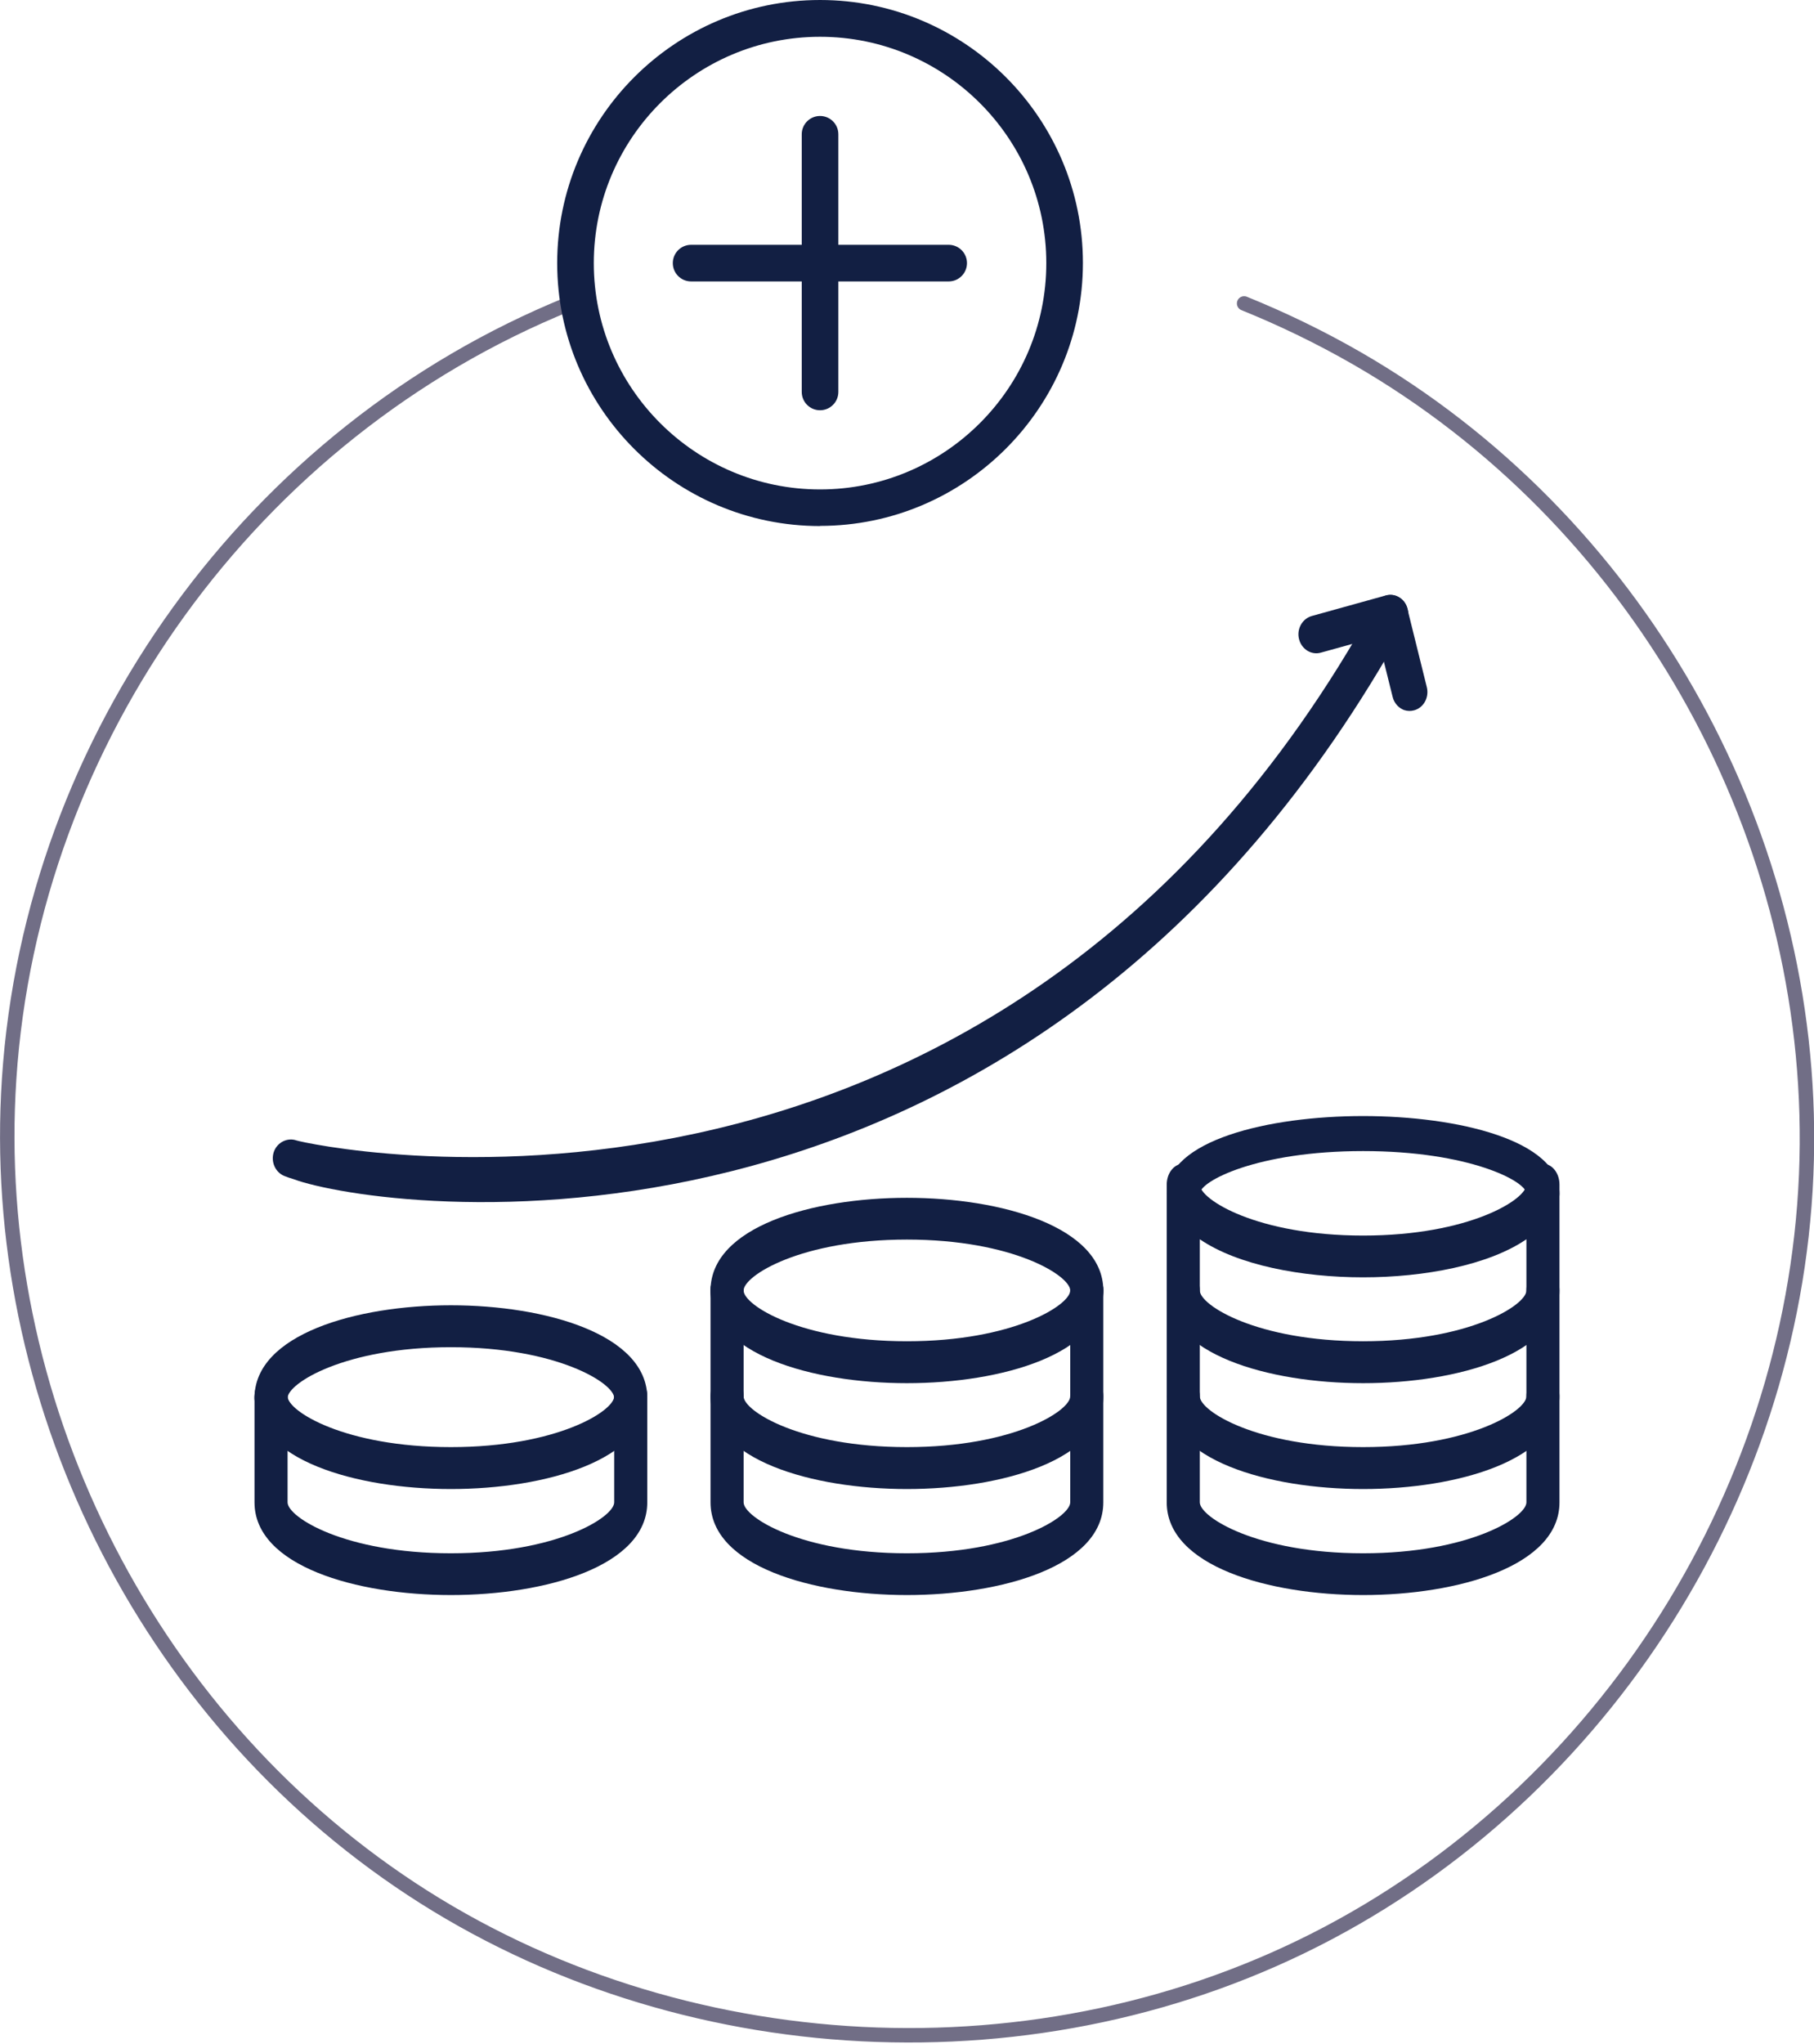
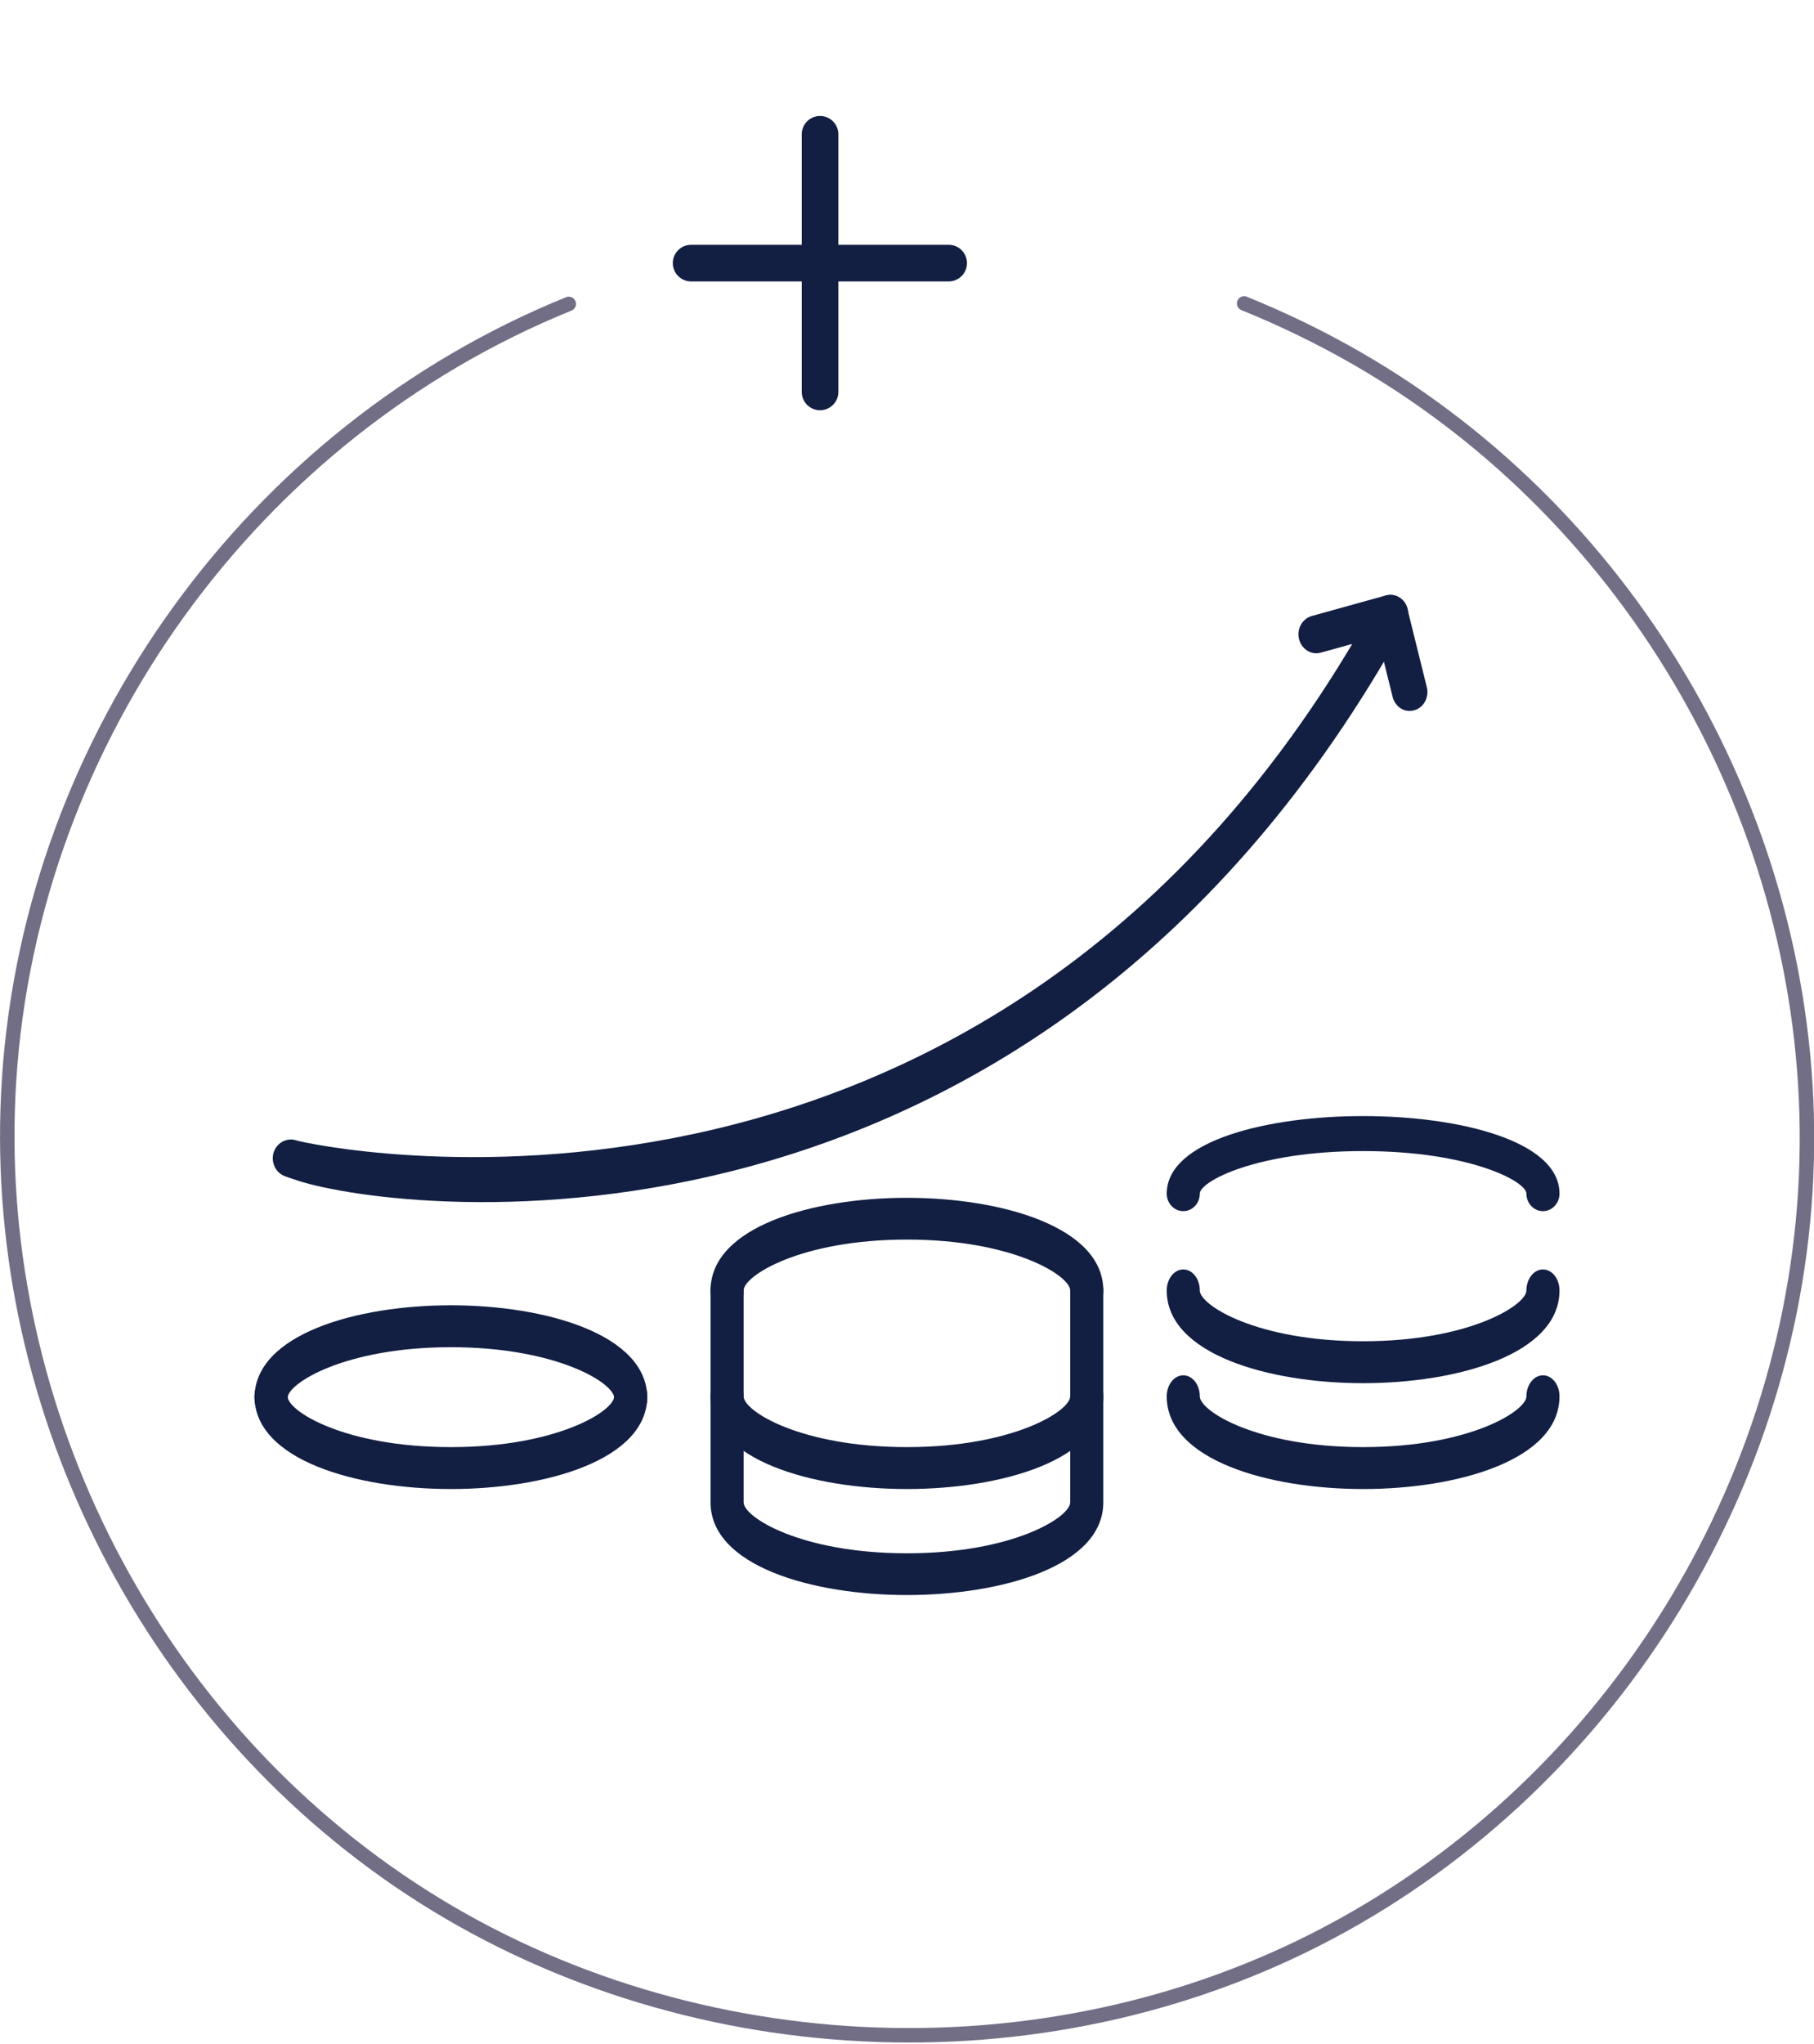
<svg xmlns="http://www.w3.org/2000/svg" id="Layer_2" data-name="Layer 2" viewBox="0 0 112.97 127.24">
  <defs>
    <style>
      .cls-1 {
        fill: none;
        stroke: #716e86;
        stroke-linecap: round;
        stroke-linejoin: round;
        stroke-width: .9px;
      }

      .cls-2 {
        fill: #121f43;
      }
    </style>
  </defs>
  <g id="Layer_1-2" data-name="Layer 1">
    <g>
      <path class="cls-1" d="m35.42,18.92C15.73,26.91,1.97,45.93.57,67.15c-1.31,19.87,8.4,39.49,25.04,50.44s39.17,12.25,57.13,2.74,29.65-28.7,29.79-49.09c.14-19.95-10.73-38.97-28.02-48.93-2.26-1.3-4.61-2.44-7.03-3.42" />
      <path class="cls-2" d="m96.09,75.4c-.57,0-1.03-.49-1.03-1.09,0-.77-3.57-2.65-10.17-2.65s-10.17,1.88-10.17,2.65c0,.6-.46,1.09-1.03,1.09s-1.03-.49-1.03-1.09c0-3.32,6.34-4.83,12.23-4.83s12.23,1.51,12.23,4.83c0,.6-.46,1.09-1.03,1.09" />
      <path class="cls-2" d="m84.89,86.11c-5.89,0-12.23-1.81-12.23-5.77,0-.72.46-1.31,1.03-1.31s1.03.58,1.03,1.31c0,.92,3.56,3.16,10.17,3.16s10.17-2.25,10.17-3.16c0-.72.46-1.31,1.03-1.31s1.03.58,1.03,1.31c0,3.96-6.34,5.77-12.23,5.77" />
      <path class="cls-2" d="m84.89,92.7c-5.89,0-12.23-1.81-12.23-5.77,0-.72.46-1.31,1.03-1.31s1.03.58,1.03,1.31c0,.92,3.56,3.16,10.17,3.16s10.17-2.25,10.17-3.16c0-.72.46-1.31,1.03-1.31s1.03.58,1.03,1.31c0,3.96-6.34,5.77-12.23,5.77" />
-       <path class="cls-2" d="m74.72,77.15v16.38c0,.92,3.56,3.17,10.17,3.17s10.17-2.25,10.17-3.17v-16.38c-2.35,1.61-6.35,2.37-10.17,2.37s-7.82-.76-10.17-2.37m10.17,22.15c-5.89,0-12.23-1.81-12.23-5.77v-19.78c0-.72.46-1.3,1.03-1.3s1.03.58,1.03,1.3c0,.92,3.56,3.17,10.17,3.17s10.17-2.25,10.17-3.17c0-.72.46-1.3,1.03-1.3s1.03.58,1.03,1.3v19.78c0,3.97-6.34,5.77-12.23,5.77" />
      <path class="cls-2" d="m67.68,81.64c-.57,0-1.03-.58-1.03-1.3,0-.92-3.56-3.17-10.17-3.17s-10.17,2.25-10.17,3.17c0,.72-.46,1.3-1.03,1.3s-1.03-.58-1.03-1.3c0-3.97,6.34-5.77,12.23-5.77s12.23,1.81,12.23,5.77c0,.72-.46,1.3-1.03,1.3" />
-       <path class="cls-2" d="m56.48,86.11c-5.89,0-12.23-1.81-12.23-5.77,0-.72.46-1.31,1.03-1.31s1.03.58,1.03,1.31c0,.92,3.56,3.16,10.17,3.16s10.17-2.25,10.17-3.16c0-.72.46-1.31,1.03-1.31s1.03.58,1.03,1.31c0,3.96-6.34,5.77-12.23,5.77" />
      <path class="cls-2" d="m56.48,92.7c-5.89,0-12.23-1.81-12.23-5.77,0-.72.46-1.31,1.03-1.31s1.03.58,1.03,1.31c0,.92,3.56,3.16,10.17,3.16s10.17-2.25,10.17-3.16c0-.72.46-1.31,1.03-1.31s1.03.58,1.03,1.31c0,3.96-6.34,5.77-12.23,5.77" />
      <path class="cls-2" d="m56.48,99.3c-5.89,0-12.23-1.81-12.23-5.77v-13.19c0-.72.46-1.3,1.03-1.3s1.03.58,1.03,1.3v13.19c0,.92,3.56,3.17,10.17,3.17s10.17-2.25,10.17-3.17v-13.19c0-.72.46-1.3,1.03-1.3s1.03.58,1.03,1.3v13.19c0,3.97-6.34,5.77-12.23,5.77" />
      <path class="cls-2" d="m39.28,88.34c-.57,0-1.03-.58-1.03-1.31,0-.92-3.57-3.16-10.17-3.16s-10.17,2.25-10.17,3.16c0,.72-.46,1.31-1.03,1.31s-1.03-.58-1.03-1.31c0-3.96,6.34-5.77,12.23-5.77s12.23,1.81,12.23,5.77c0,.72-.46,1.31-1.03,1.31" />
      <path class="cls-2" d="m28.08,92.7c-5.89,0-12.23-1.81-12.23-5.77,0-.72.46-1.31,1.03-1.31s1.03.58,1.03,1.31c0,.92,3.56,3.16,10.17,3.16s10.17-2.25,10.17-3.16c0-.72.46-1.31,1.03-1.31s1.03.58,1.03,1.31c0,3.96-6.34,5.77-12.23,5.77" />
-       <path class="cls-2" d="m28.08,99.3c-5.89,0-12.23-1.81-12.23-5.77v-6.48c0-.72.46-1.31,1.03-1.31s1.03.58,1.03,1.31v6.48c0,.92,3.56,3.17,10.17,3.17s10.17-2.25,10.17-3.17v-6.48c0-.72.46-1.31,1.03-1.31s1.03.58,1.03,1.31v6.48c0,3.97-6.34,5.77-12.23,5.77" />
      <path class="cls-2" d="m87.48,44.22c-.35-.12-.65-.42-.75-.83l-.93-3.74-3.54.98c-.59.17-1.2-.21-1.36-.84-.16-.63.2-1.27.79-1.44l4.61-1.28c.29-.08.59-.04.84.12.25.15.44.41.51.72l1.21,4.88c.15.63-.2,1.27-.79,1.43-.21.06-.42.05-.61-.01" />
      <path class="cls-2" d="m18.55,73.5c-.5-.16-.78-.26-.82-.28-.58-.22-.88-.89-.68-1.5.21-.61.85-.92,1.42-.72.46.18,43.34,9.81,67.16-33.38.31-.56.99-.75,1.52-.42.53.33.71,1.05.4,1.61-22.99,41.67-62.5,36.79-69.01,34.69" />
-       <path class="cls-2" d="m51.07,2.29c-7.77,0-14.09,6.32-14.09,14.09s6.32,14.09,14.09,14.09,14.09-6.32,14.09-14.09-6.32-14.09-14.09-14.09m0,30.46c-9.03,0-16.37-7.34-16.37-16.37S42.04,0,51.07,0s16.37,7.35,16.37,16.37-7.35,16.37-16.37,16.37" />
      <path class="cls-2" d="m51.07,25.54c-.63,0-1.14-.51-1.14-1.14V8.36c0-.63.51-1.14,1.14-1.14s1.14.51,1.14,1.14v16.04c0,.63-.51,1.14-1.14,1.14" />
      <path class="cls-2" d="m59.08,17.52h-16.04c-.63,0-1.14-.51-1.14-1.14s.51-1.14,1.14-1.14h16.04c.63,0,1.14.51,1.14,1.14s-.51,1.14-1.14,1.14" />
    </g>
  </g>
</svg>